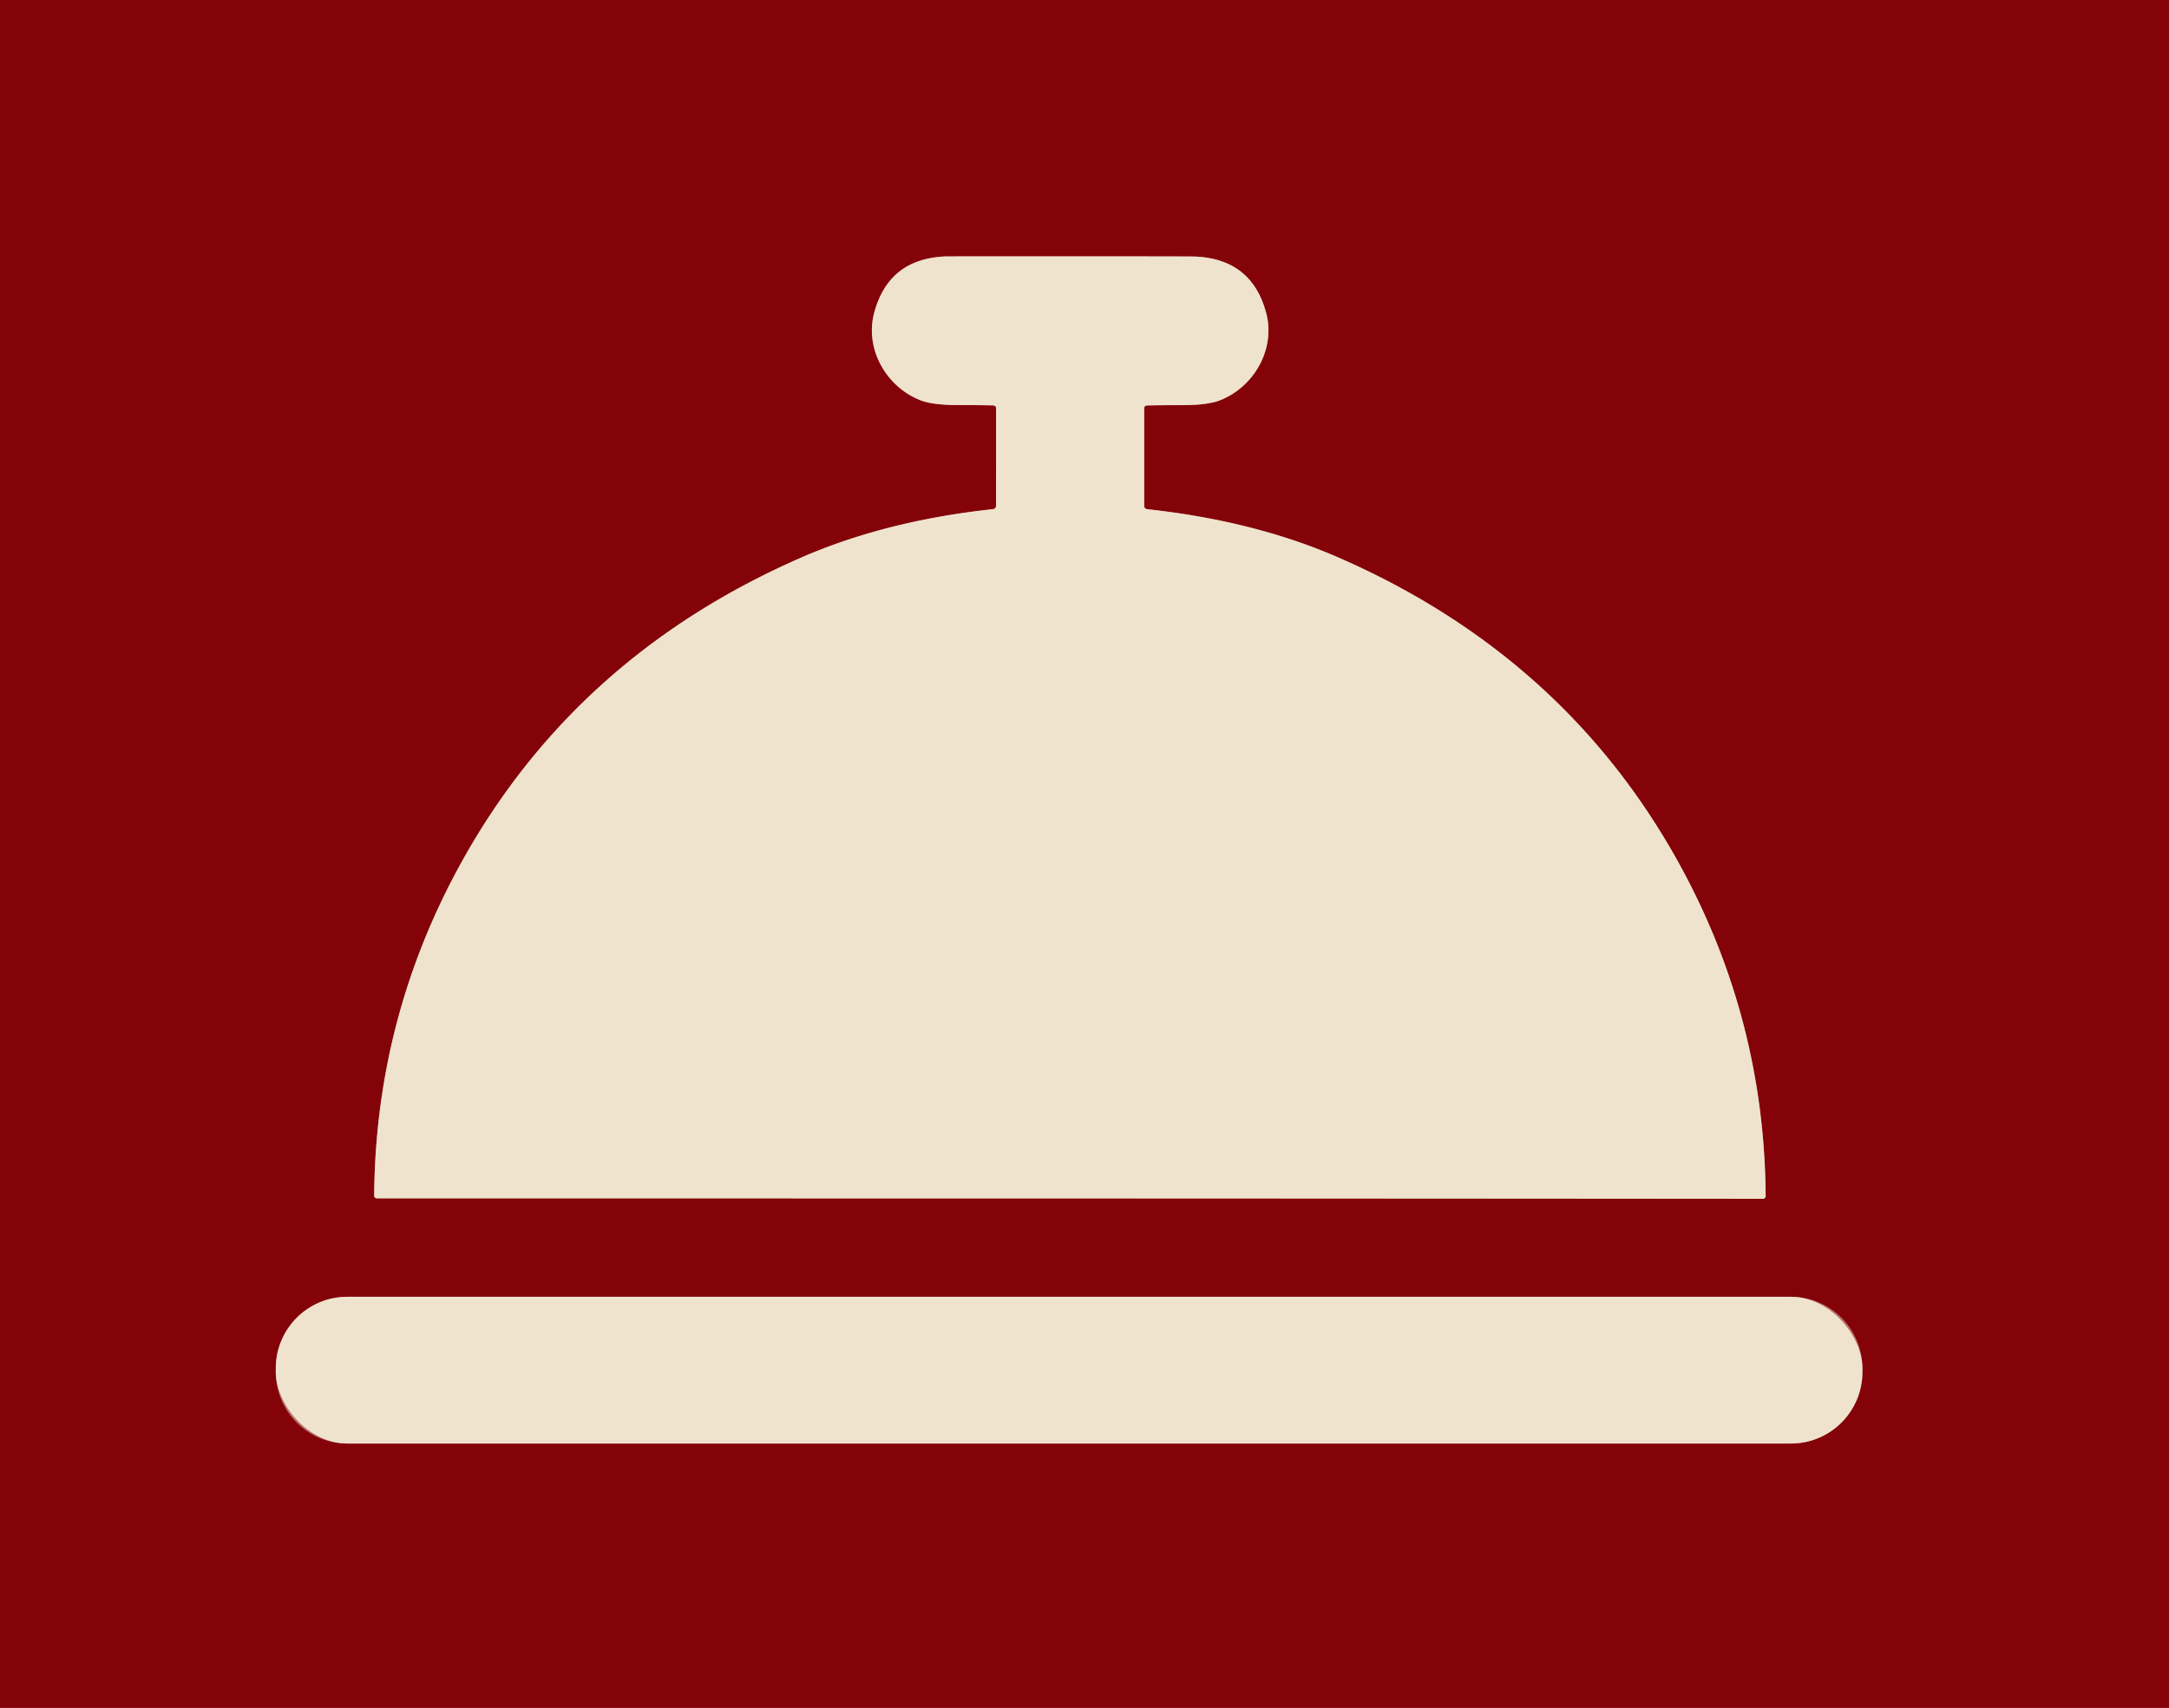
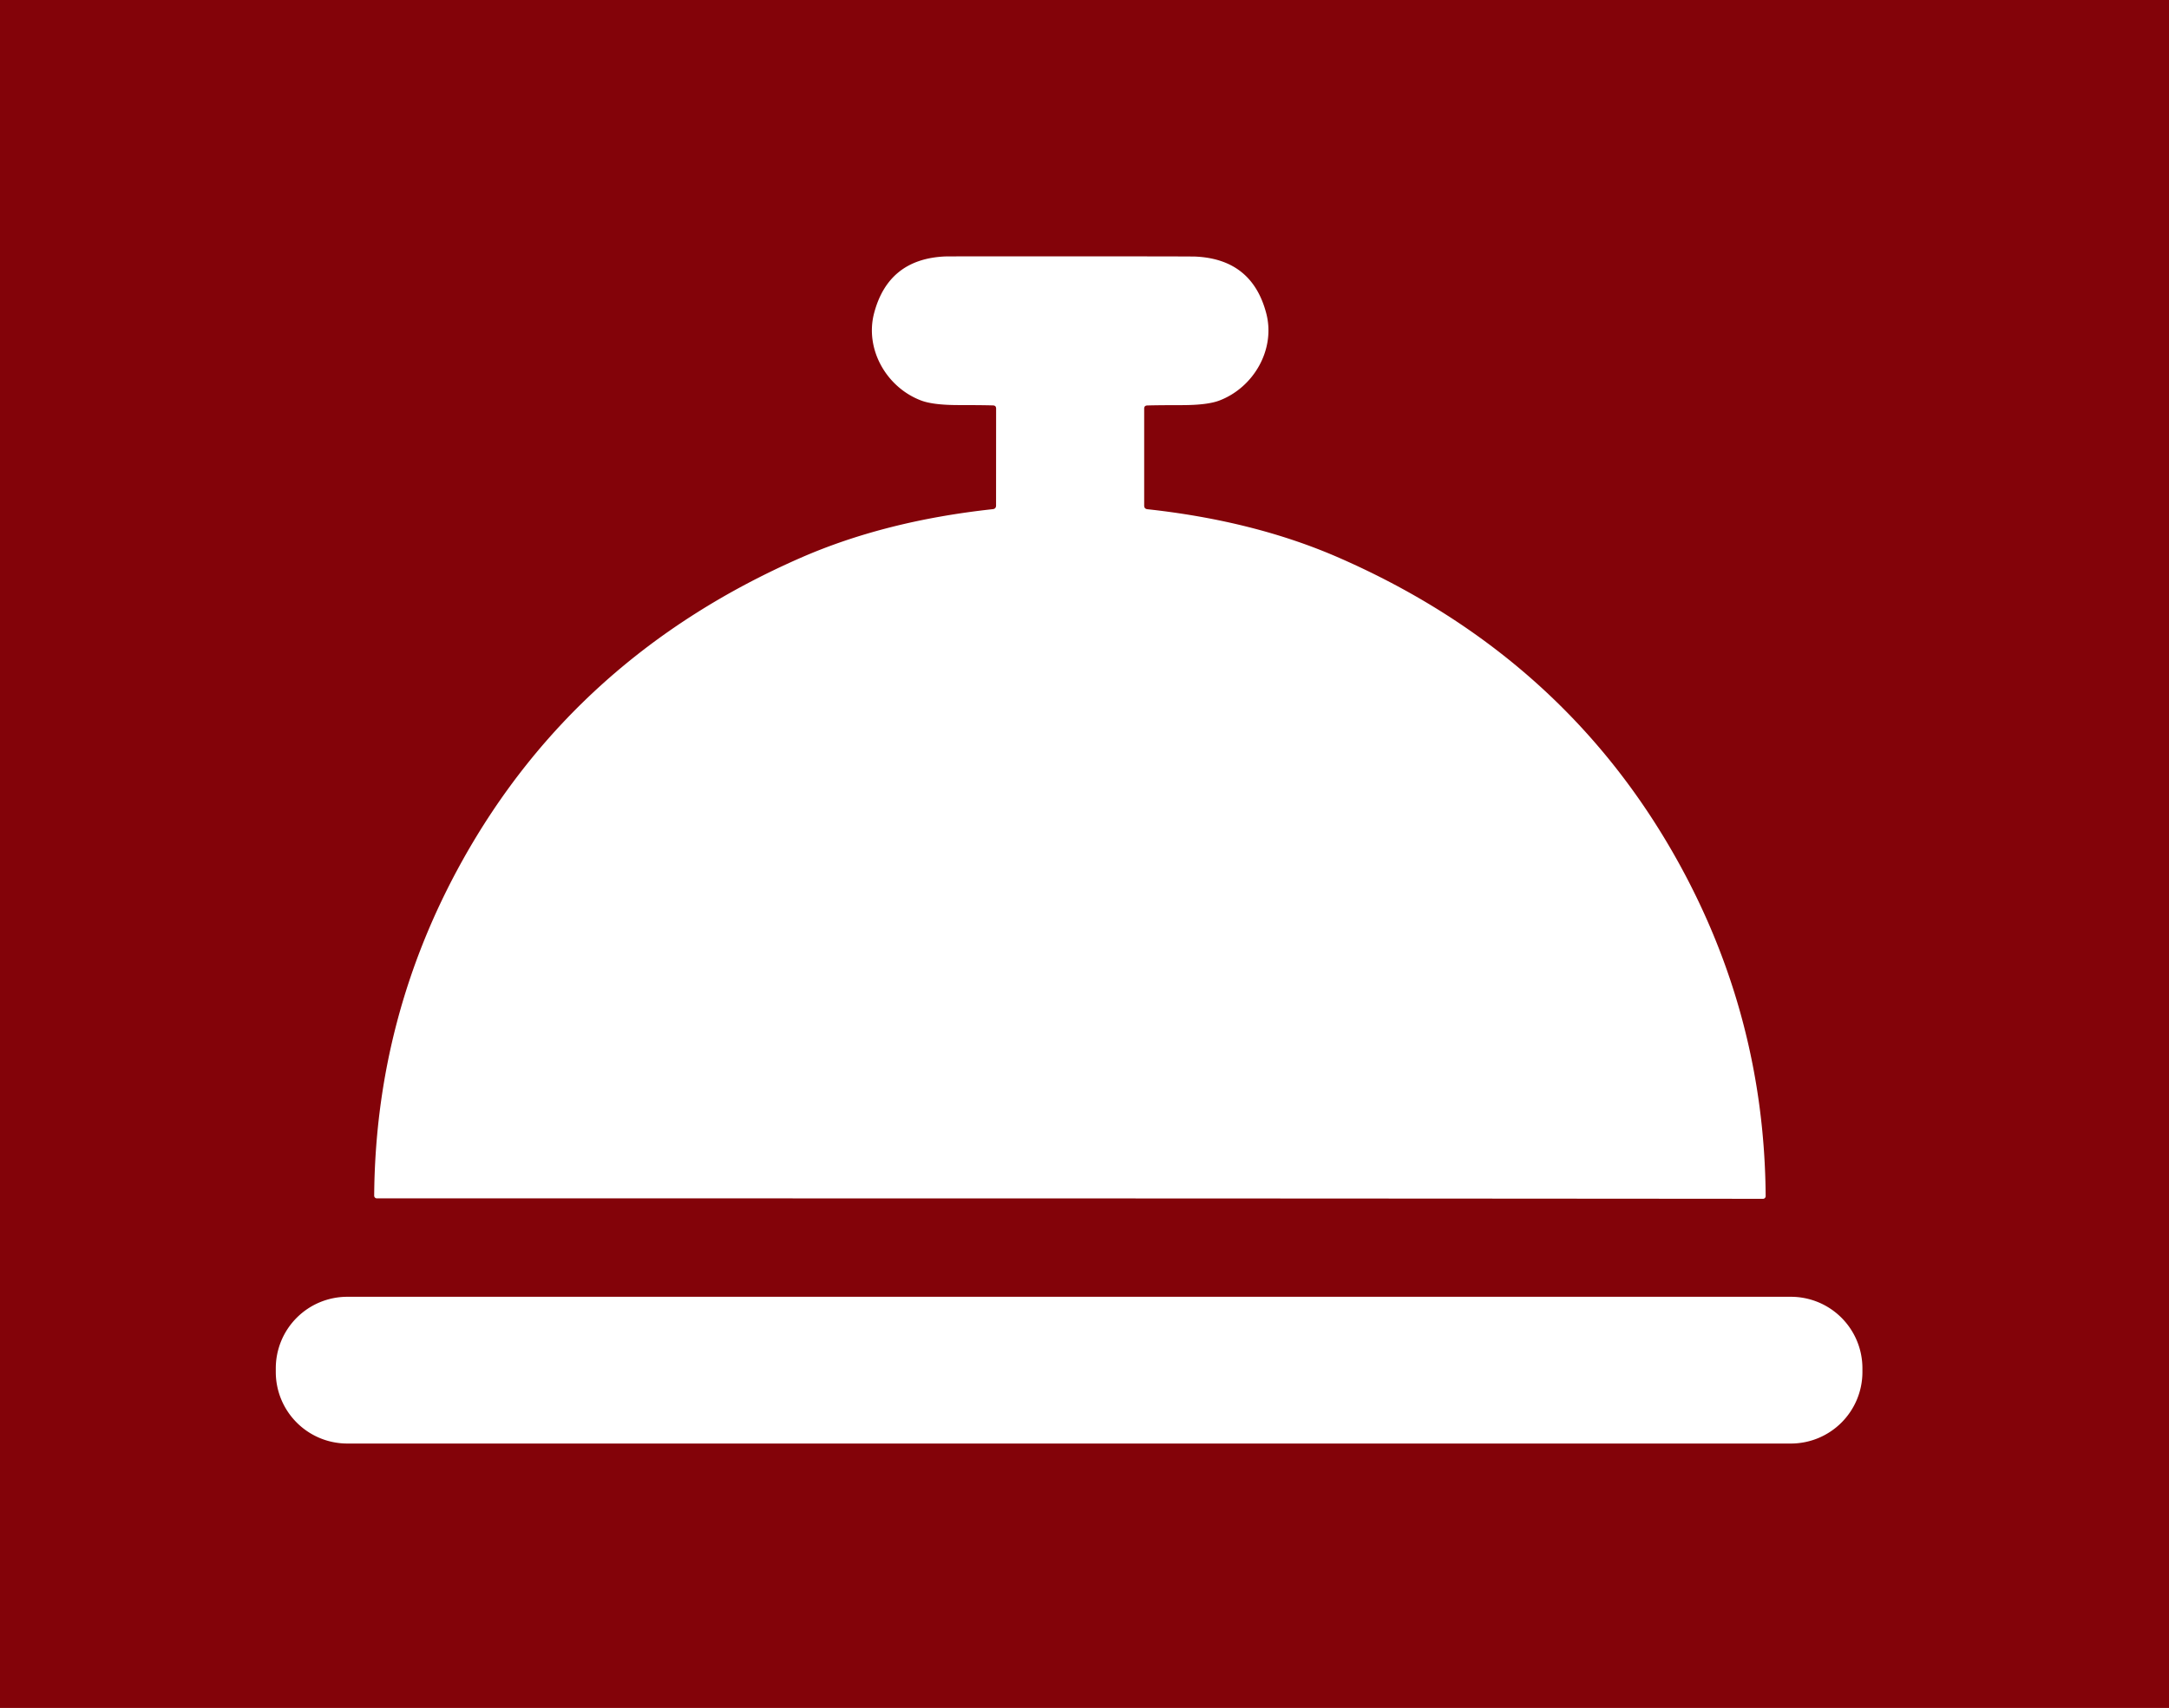
<svg xmlns="http://www.w3.org/2000/svg" version="1.1" viewBox="0.00 0.00 386.00 304.00">
  <g stroke-width="2.00" fill="none" stroke-linecap="butt">
-     <path stroke="#b9736c" vector-effect="non-scaling-stroke" d="   M 190.40 213.31   Q 252.08 213.33 313.75 213.38   A 0.48 0.47 89.7 0 0 314.22 212.89   Q 314.00 181.03 298.57 153.27   Q 278.30 116.82 238.39 99.32   Q 223.37 92.73 204.21 90.64   Q 203.62 90.58 203.62 89.98   L 203.62 72.74   Q 203.62 72.18 204.18 72.17   Q 206.15 72.11 210.43 72.11   Q 214.89 72.10 217.01 71.29   C 223.14 68.95 227.03 62.16 225.34 55.75   Q 222.81 46.14 212.76 45.67   Q 212.09 45.63 190.45 45.63   Q 168.82 45.62 168.14 45.65   Q 158.10 46.12 155.56 55.73   C 153.87 62.14 157.75 68.93 163.88 71.27   Q 166.00 72.09 170.46 72.10   Q 174.74 72.10 176.71 72.16   Q 177.27 72.17 177.27 72.73   L 177.26 89.97   Q 177.26 90.57 176.67 90.63   Q 157.51 92.71 142.48 99.29   Q 102.56 116.77 82.27 153.21   Q 66.83 180.96 66.59 212.82   A 0.48 0.47 -89.7 0 0 67.06 213.30   Q 128.73 213.30 190.40 213.31" />
-     <path stroke="#b9736c" vector-effect="non-scaling-stroke" d="   M 331.44 243.55   A 12.73 12.73 0.0 0 0 318.71 230.82   L 61.81 230.82   A 12.73 12.73 0.0 0 0 49.08 243.55   L 49.08 244.21   A 12.73 12.73 0.0 0 0 61.81 256.94   L 318.71 256.94   A 12.73 12.73 0.0 0 0 331.44 244.21   L 331.44 243.55" />
-   </g>
+     </g>
  <path fill="#830309" d="   M 386.00 0.00   L 386.00 304.00   L 0.00 304.00   L 0.00 0.00   L 386.00 0.00   Z   M 190.40 213.31   Q 252.08 213.33 313.75 213.38   A 0.48 0.47 89.7 0 0 314.22 212.89   Q 314.00 181.03 298.57 153.27   Q 278.30 116.82 238.39 99.32   Q 223.37 92.73 204.21 90.64   Q 203.62 90.58 203.62 89.98   L 203.62 72.74   Q 203.62 72.18 204.18 72.17   Q 206.15 72.11 210.43 72.11   Q 214.89 72.10 217.01 71.29   C 223.14 68.95 227.03 62.16 225.34 55.75   Q 222.81 46.14 212.76 45.67   Q 212.09 45.63 190.45 45.63   Q 168.82 45.62 168.14 45.65   Q 158.10 46.12 155.56 55.73   C 153.87 62.14 157.75 68.93 163.88 71.27   Q 166.00 72.09 170.46 72.10   Q 174.74 72.10 176.71 72.16   Q 177.27 72.17 177.27 72.73   L 177.26 89.97   Q 177.26 90.57 176.67 90.63   Q 157.51 92.71 142.48 99.29   Q 102.56 116.77 82.27 153.21   Q 66.83 180.96 66.59 212.82   A 0.48 0.47 -89.7 0 0 67.06 213.30   Q 128.73 213.30 190.40 213.31   Z   M 331.44 243.55   A 12.73 12.73 0.0 0 0 318.71 230.82   L 61.81 230.82   A 12.73 12.73 0.0 0 0 49.08 243.55   L 49.08 244.21   A 12.73 12.73 0.0 0 0 61.81 256.94   L 318.71 256.94   A 12.73 12.73 0.0 0 0 331.44 244.21   L 331.44 243.55   Z" />
-   <path fill="#efe3ce" d="   M 190.45 45.63   Q 212.09 45.63 212.76 45.67   Q 222.81 46.14 225.34 55.75   C 227.03 62.16 223.14 68.95 217.01 71.29   Q 214.89 72.10 210.43 72.11   Q 206.15 72.11 204.18 72.17   Q 203.62 72.18 203.62 72.74   L 203.62 89.98   Q 203.62 90.58 204.21 90.64   Q 223.37 92.73 238.39 99.32   Q 278.30 116.82 298.57 153.27   Q 314.00 181.03 314.22 212.89   A 0.48 0.47 89.7 0 1 313.75 213.38   Q 252.08 213.33 190.40 213.31   Q 128.73 213.30 67.06 213.30   A 0.48 0.47 -89.7 0 1 66.59 212.82   Q 66.83 180.96 82.27 153.21   Q 102.56 116.77 142.48 99.29   Q 157.51 92.71 176.67 90.63   Q 177.26 90.57 177.26 89.97   L 177.27 72.73   Q 177.27 72.17 176.71 72.16   Q 174.74 72.10 170.46 72.10   Q 166.00 72.09 163.88 71.27   C 157.75 68.93 153.87 62.14 155.56 55.73   Q 158.10 46.12 168.14 45.65   Q 168.82 45.62 190.45 45.63   Z" />
-   <rect fill="#efe3ce" x="49.08" y="230.82" width="282.36" height="26.12" rx="12.73" />
</svg>